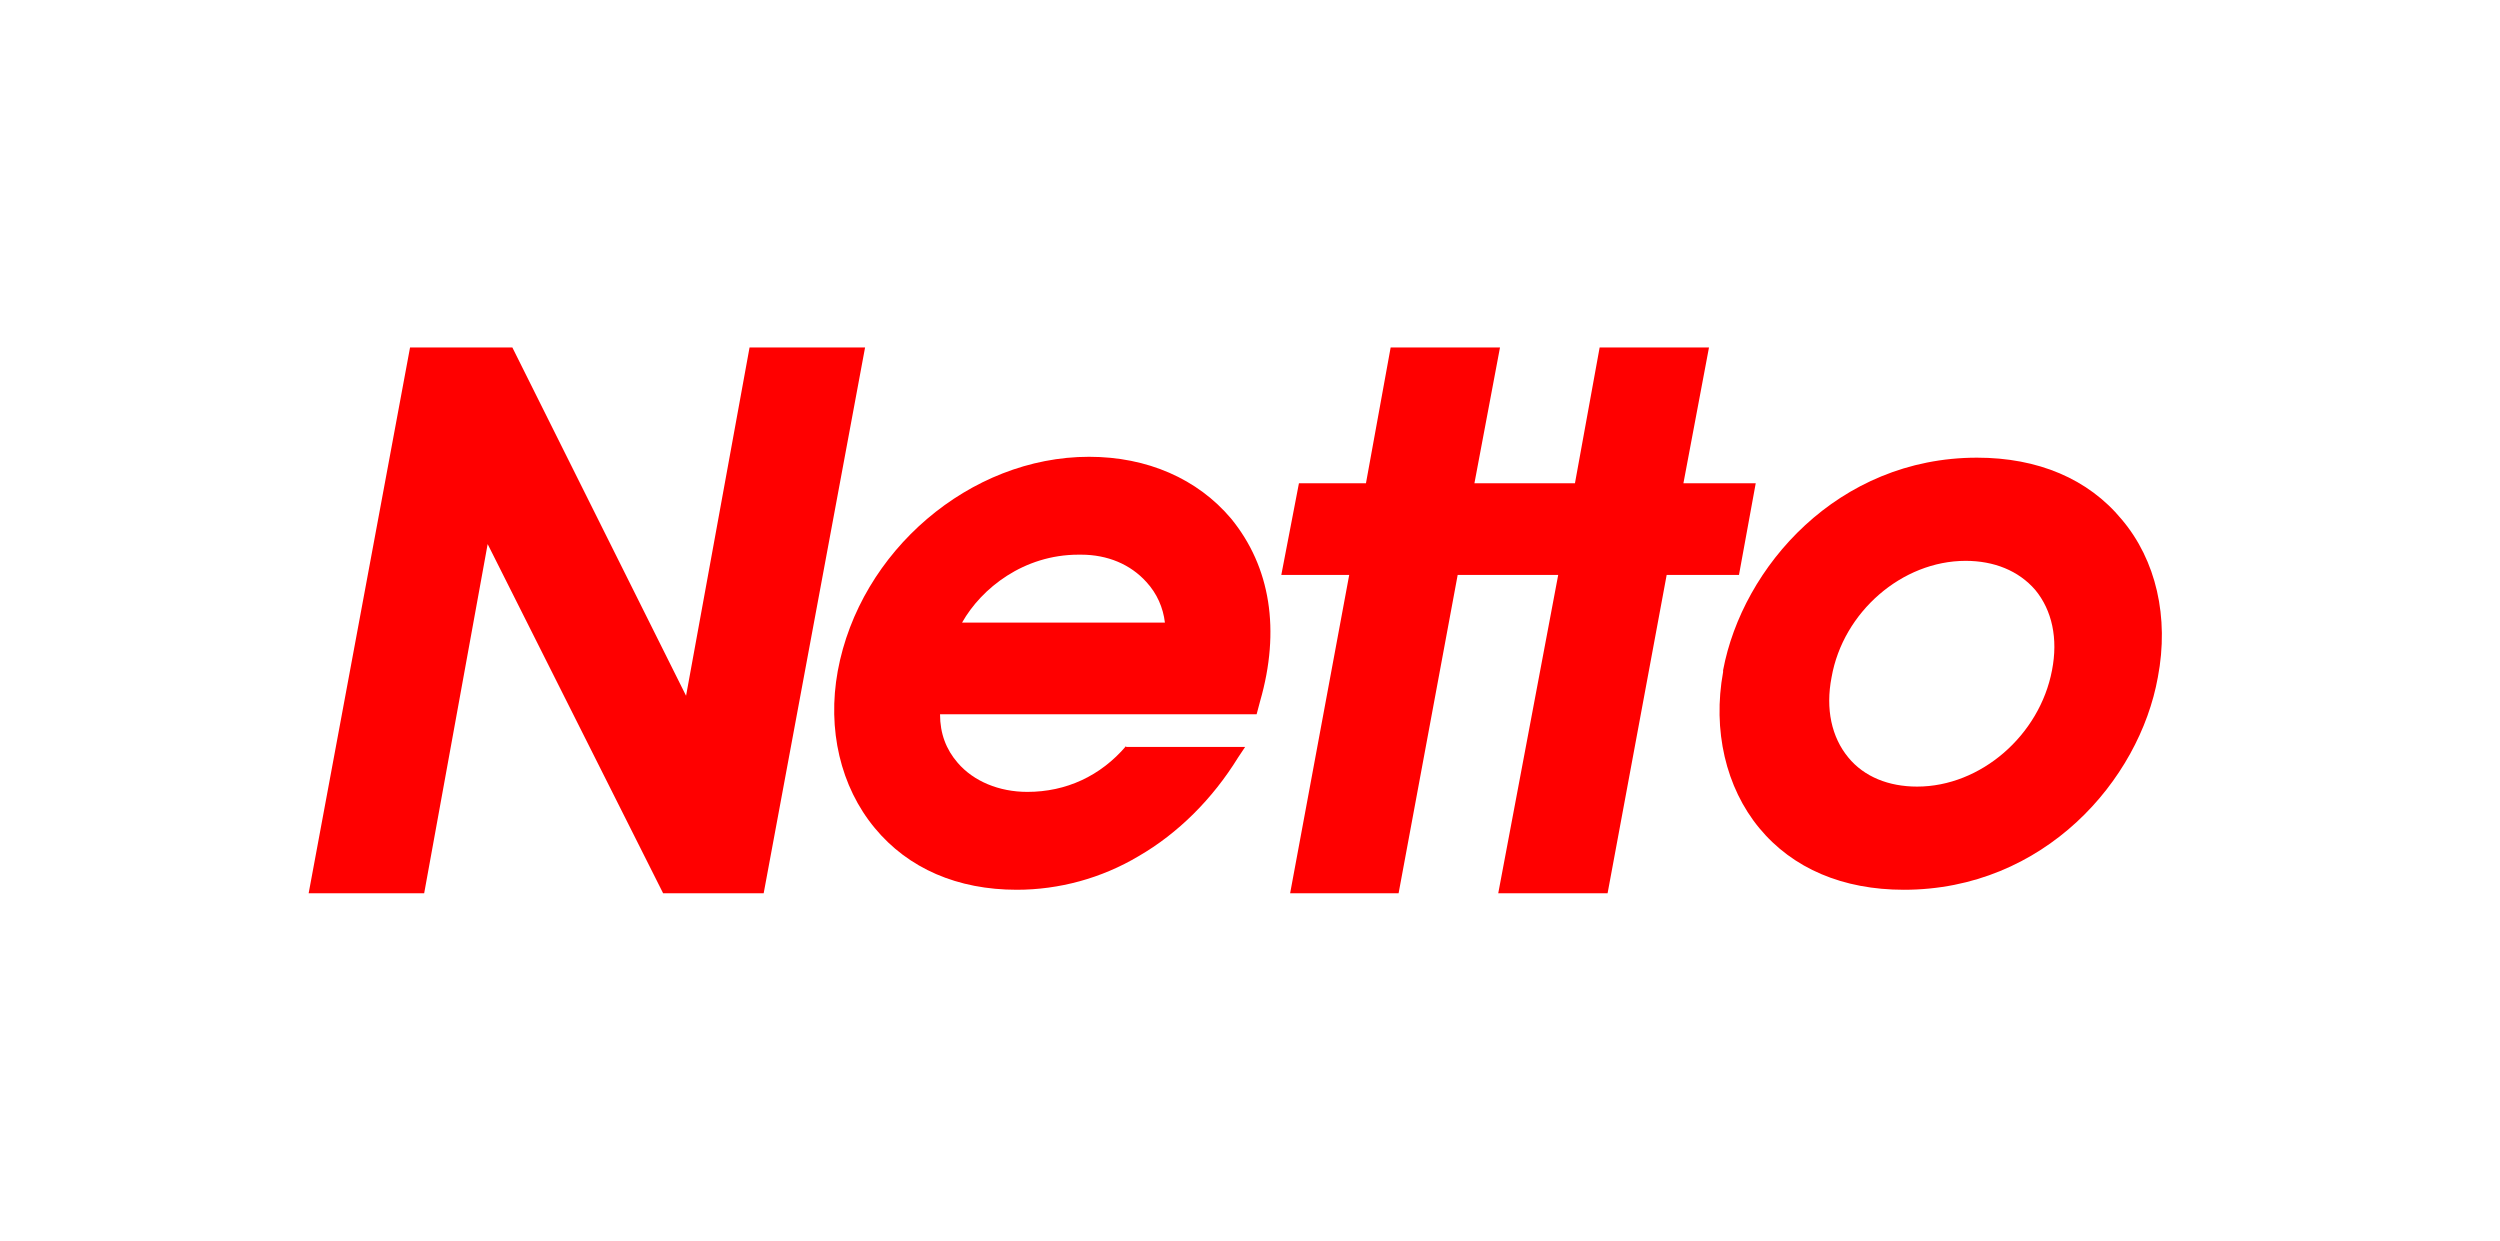
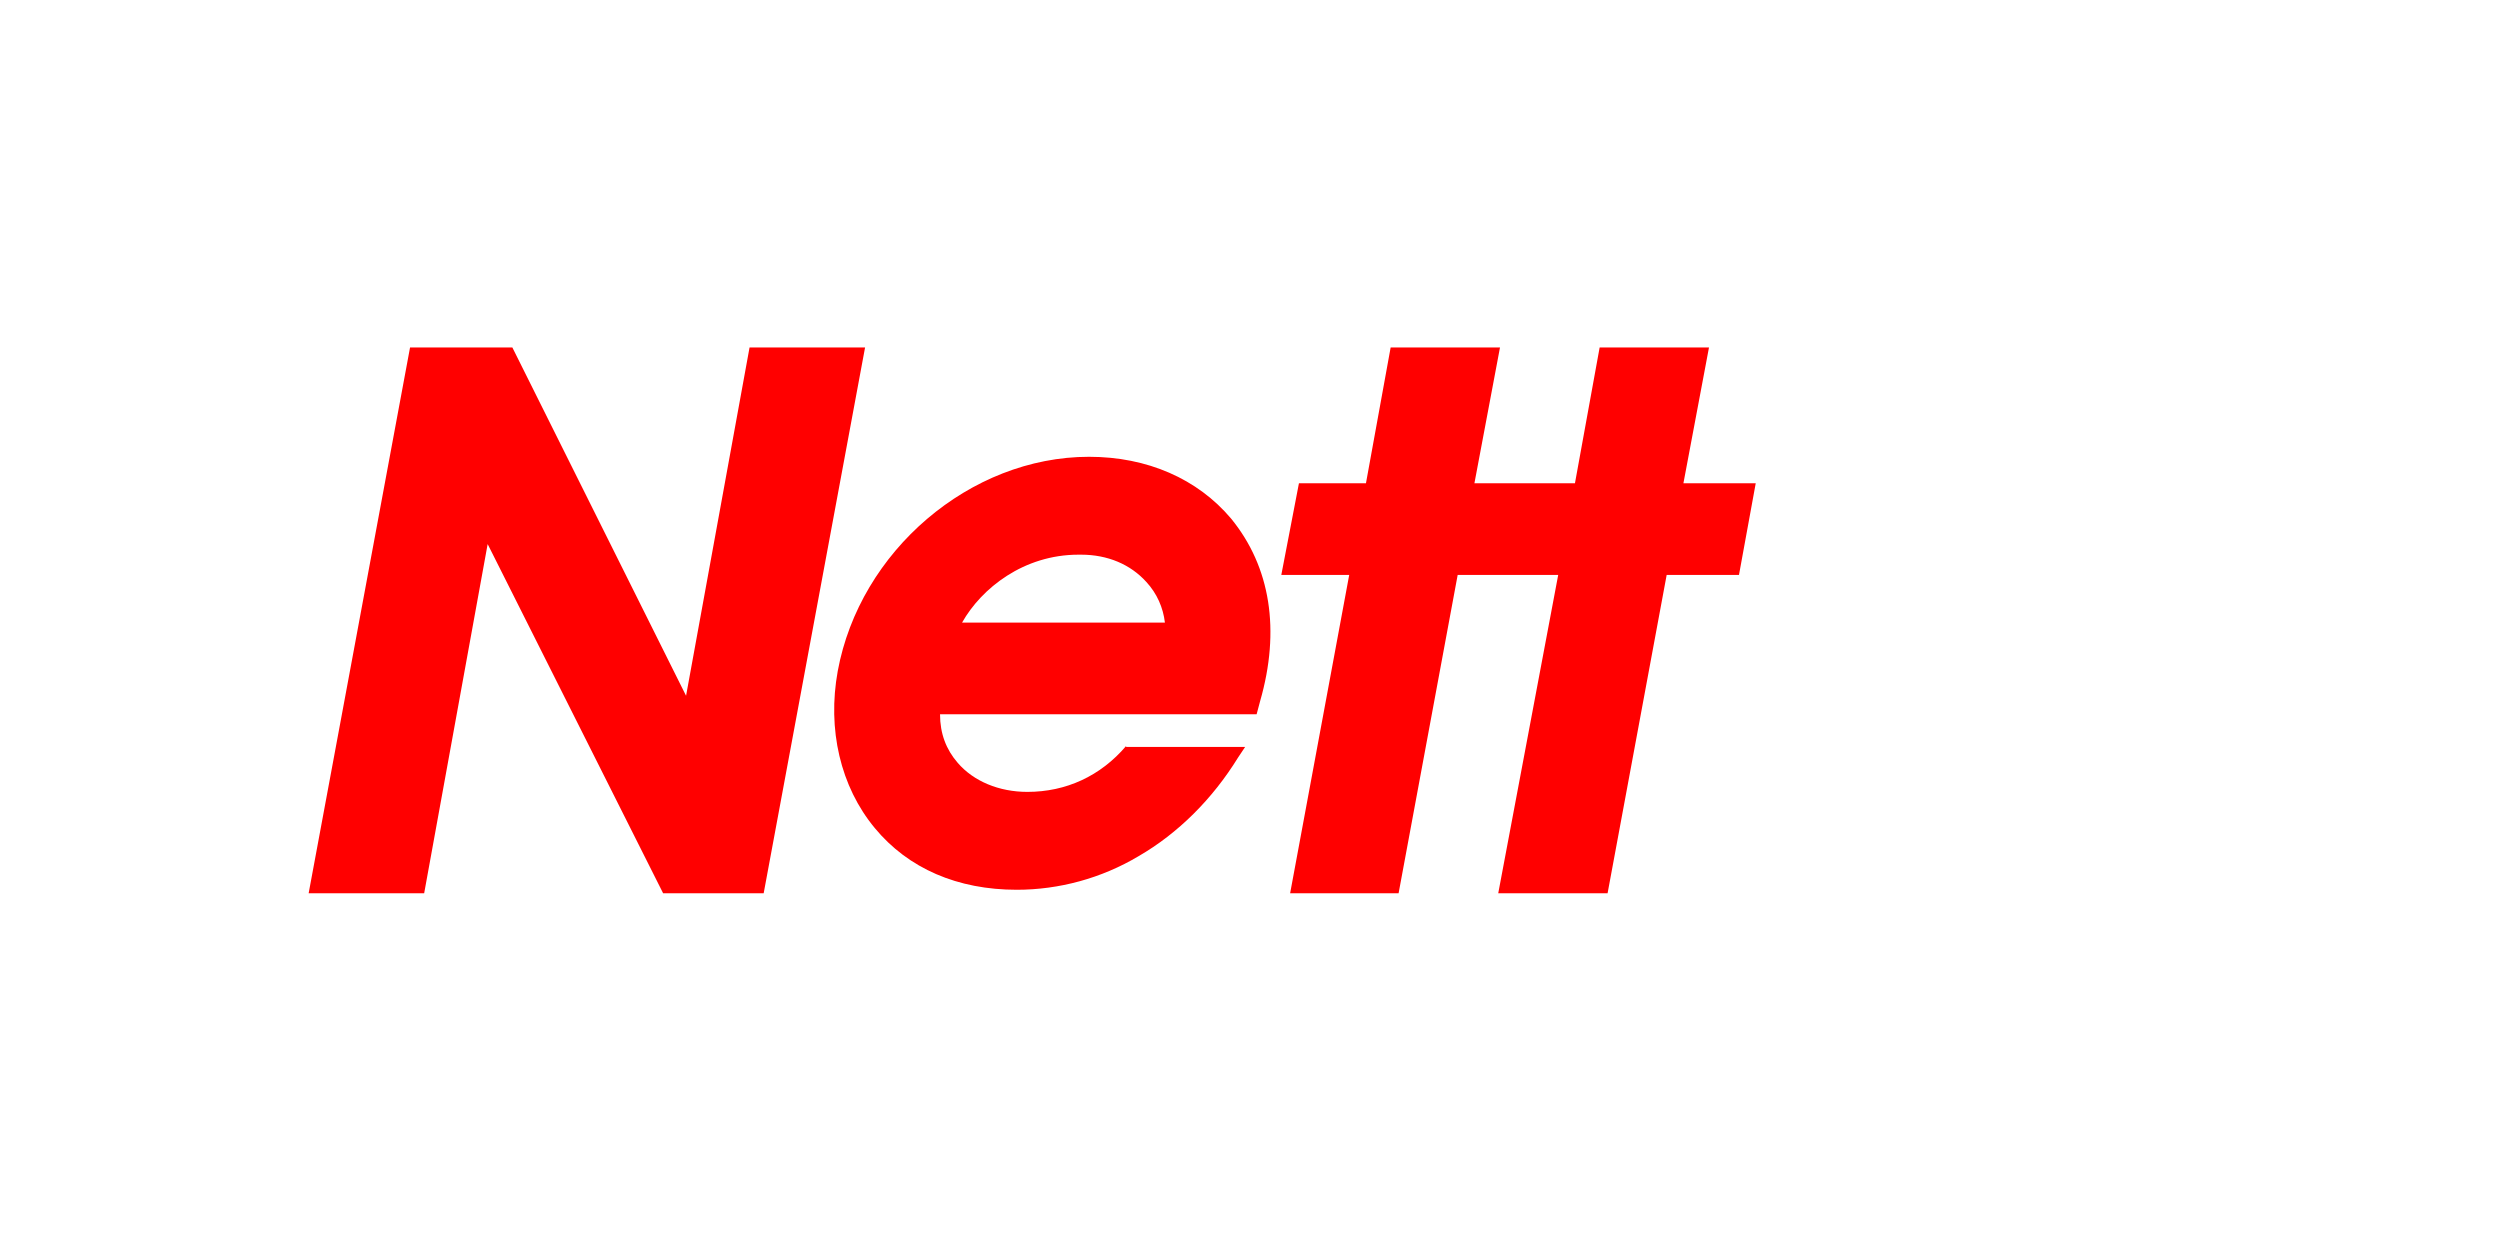
<svg xmlns="http://www.w3.org/2000/svg" version="1.1" id="Mode_Isolation" x="0px" y="0px" viewBox="0 0 283.5 140.7" style="enable-background:new 0 0 283.5 140.7;" xml:space="preserve">
  <style type="text/css">
	.st0{fill:none;}
	.st1{fill:#FF0000;}
</style>
  <polygon class="st0" points="0,50.4 0,0 50.4,0 50.4,13.1 13.1,13.1 13.1,50.4 " />
  <rect class="st0" width="283.5" height="140.7" />
-   <polygon class="st0" points="283.5,90.3 283.5,140.7 233,140.7 233,127.6 270.4,127.6 270.4,90.3 " />
  <g>
    <g>
      <polygon class="st1" points="75.2,101.3 55.3,61.7 48.1,101.3 35,101.3 46.5,39.4 58.1,39.4 77.8,78.9 85,39.4 98.1,39.4     86.6,101.3   " />
    </g>
    <g>
      <polygon class="st1" points="169.9,101.3 176.7,65.2 165.3,65.2 158.6,101.3 146.3,101.3 153,65.2 145.3,65.2 147.3,54.8     154.9,54.8 157.7,39.4 170.1,39.4 167.2,54.8 178.6,54.8 181.4,39.4 193.8,39.4 190.9,54.8 199.1,54.8 197.2,65.2 189,65.2     182.3,101.3   " />
    </g>
    <g>
      <path class="st1" d="M127.7,84.6c-2.9,3.4-6.8,5.2-11.2,5.2c-3.2,0-6.1-1.2-7.9-3.3c-1.3-1.5-2-3.3-2-5.5h35.9l0.4-1.5    c2.3-8,1.2-15.2-3.3-20.7c-3.8-4.5-9.5-7-16.1-7C110,51.8,97.5,62.5,95,76.1c-1.2,6.6,0.3,13.1,4.2,17.8c3.8,4.6,9.4,7,16.1,7    c4.8,0,9.6-1.3,13.8-3.8c4.5-2.6,8.4-6.5,11.3-11.2l0.8-1.2H127.7z M122.3,62.9h0.3c3,0,5.6,1.1,7.4,3.1c1.2,1.3,1.9,2.9,2.1,4.6    h-23C111.3,66.7,116.1,62.9,122.3,62.9z" />
    </g>
    <g>
-       <path class="st1" d="M215.9,100.9c-6.9,0-12.6-2.4-16.4-7c-3.8-4.6-5.3-11.1-4.1-17.7l0-0.2c2.2-11.7,13-24.1,28.8-24.1    c6.9,0,12.6,2.4,16.4,7c3.9,4.6,5.4,11.1,4.1,17.9C242.6,88.5,231.8,100.9,215.9,100.9z M222.9,63.6c-7.2,0-13.9,5.8-15.2,13.2    c-0.7,3.6,0,6.8,1.9,9.1c1.8,2.2,4.6,3.3,7.8,3.3c7.2,0,13.9-5.8,15.3-13.2c0.7-3.6,0-6.8-1.9-9.1    C228.9,64.7,226.1,63.6,222.9,63.6z" />
-     </g>
+       </g>
  </g>
</svg>